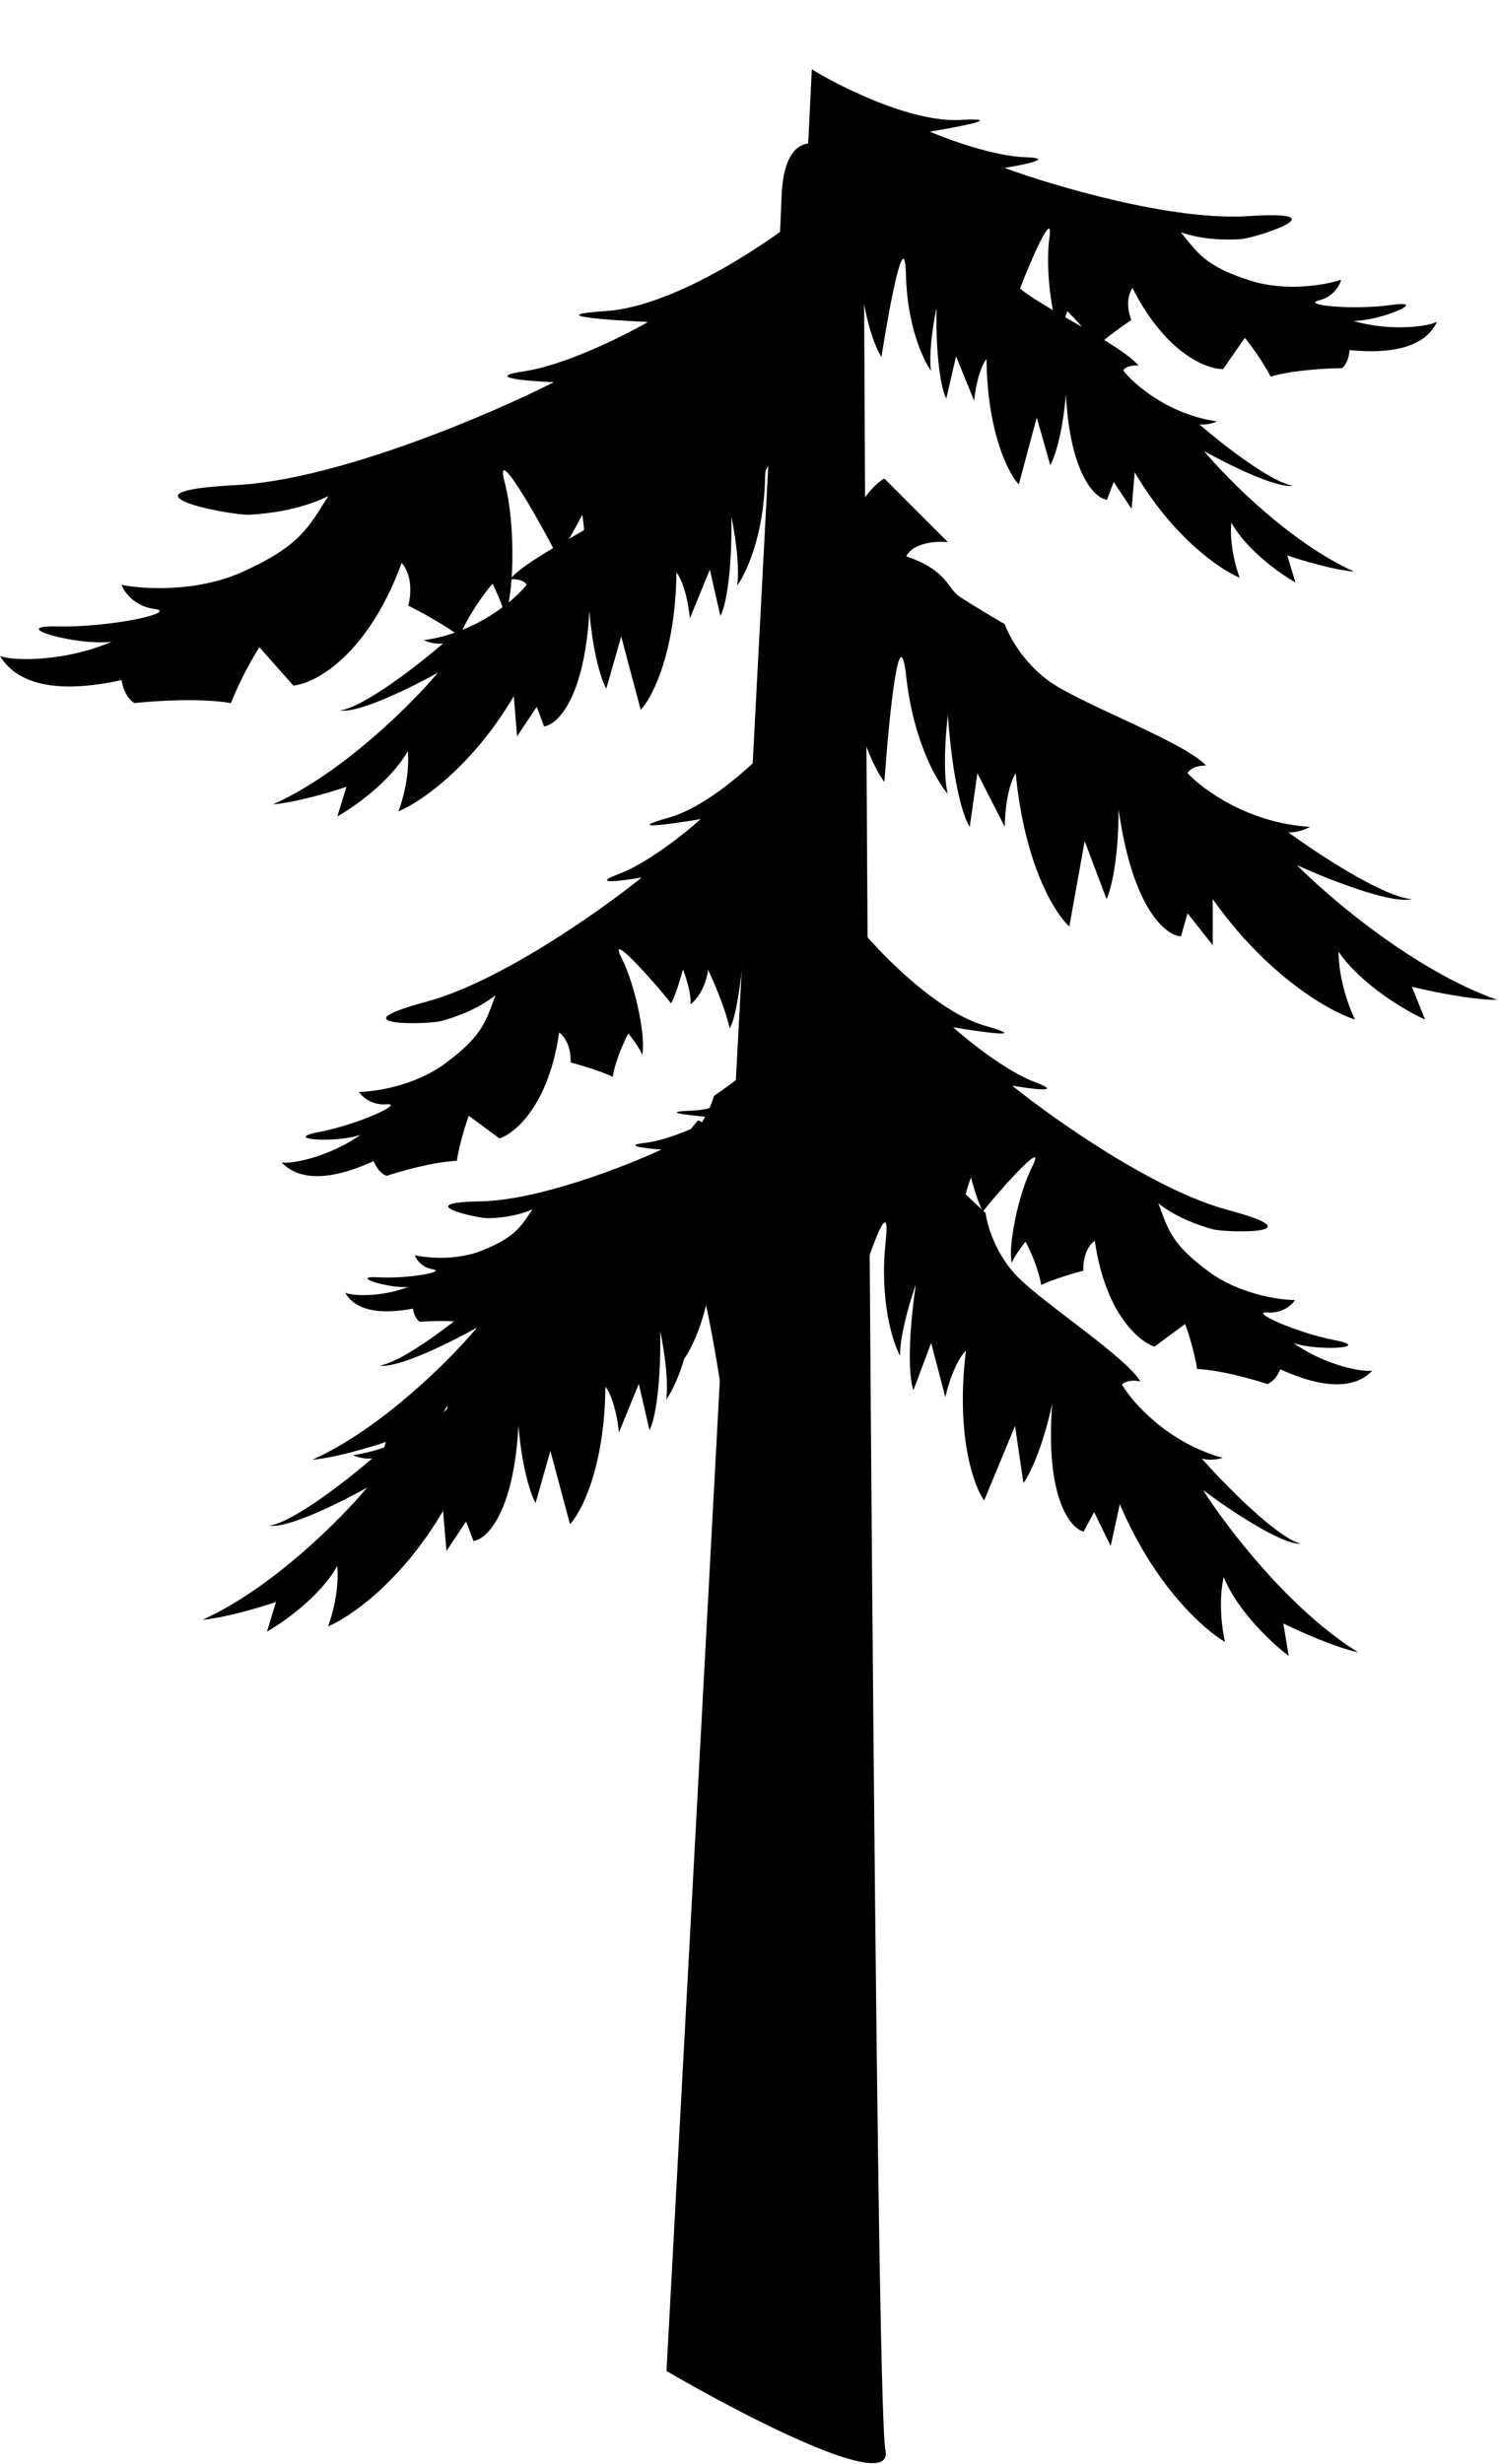
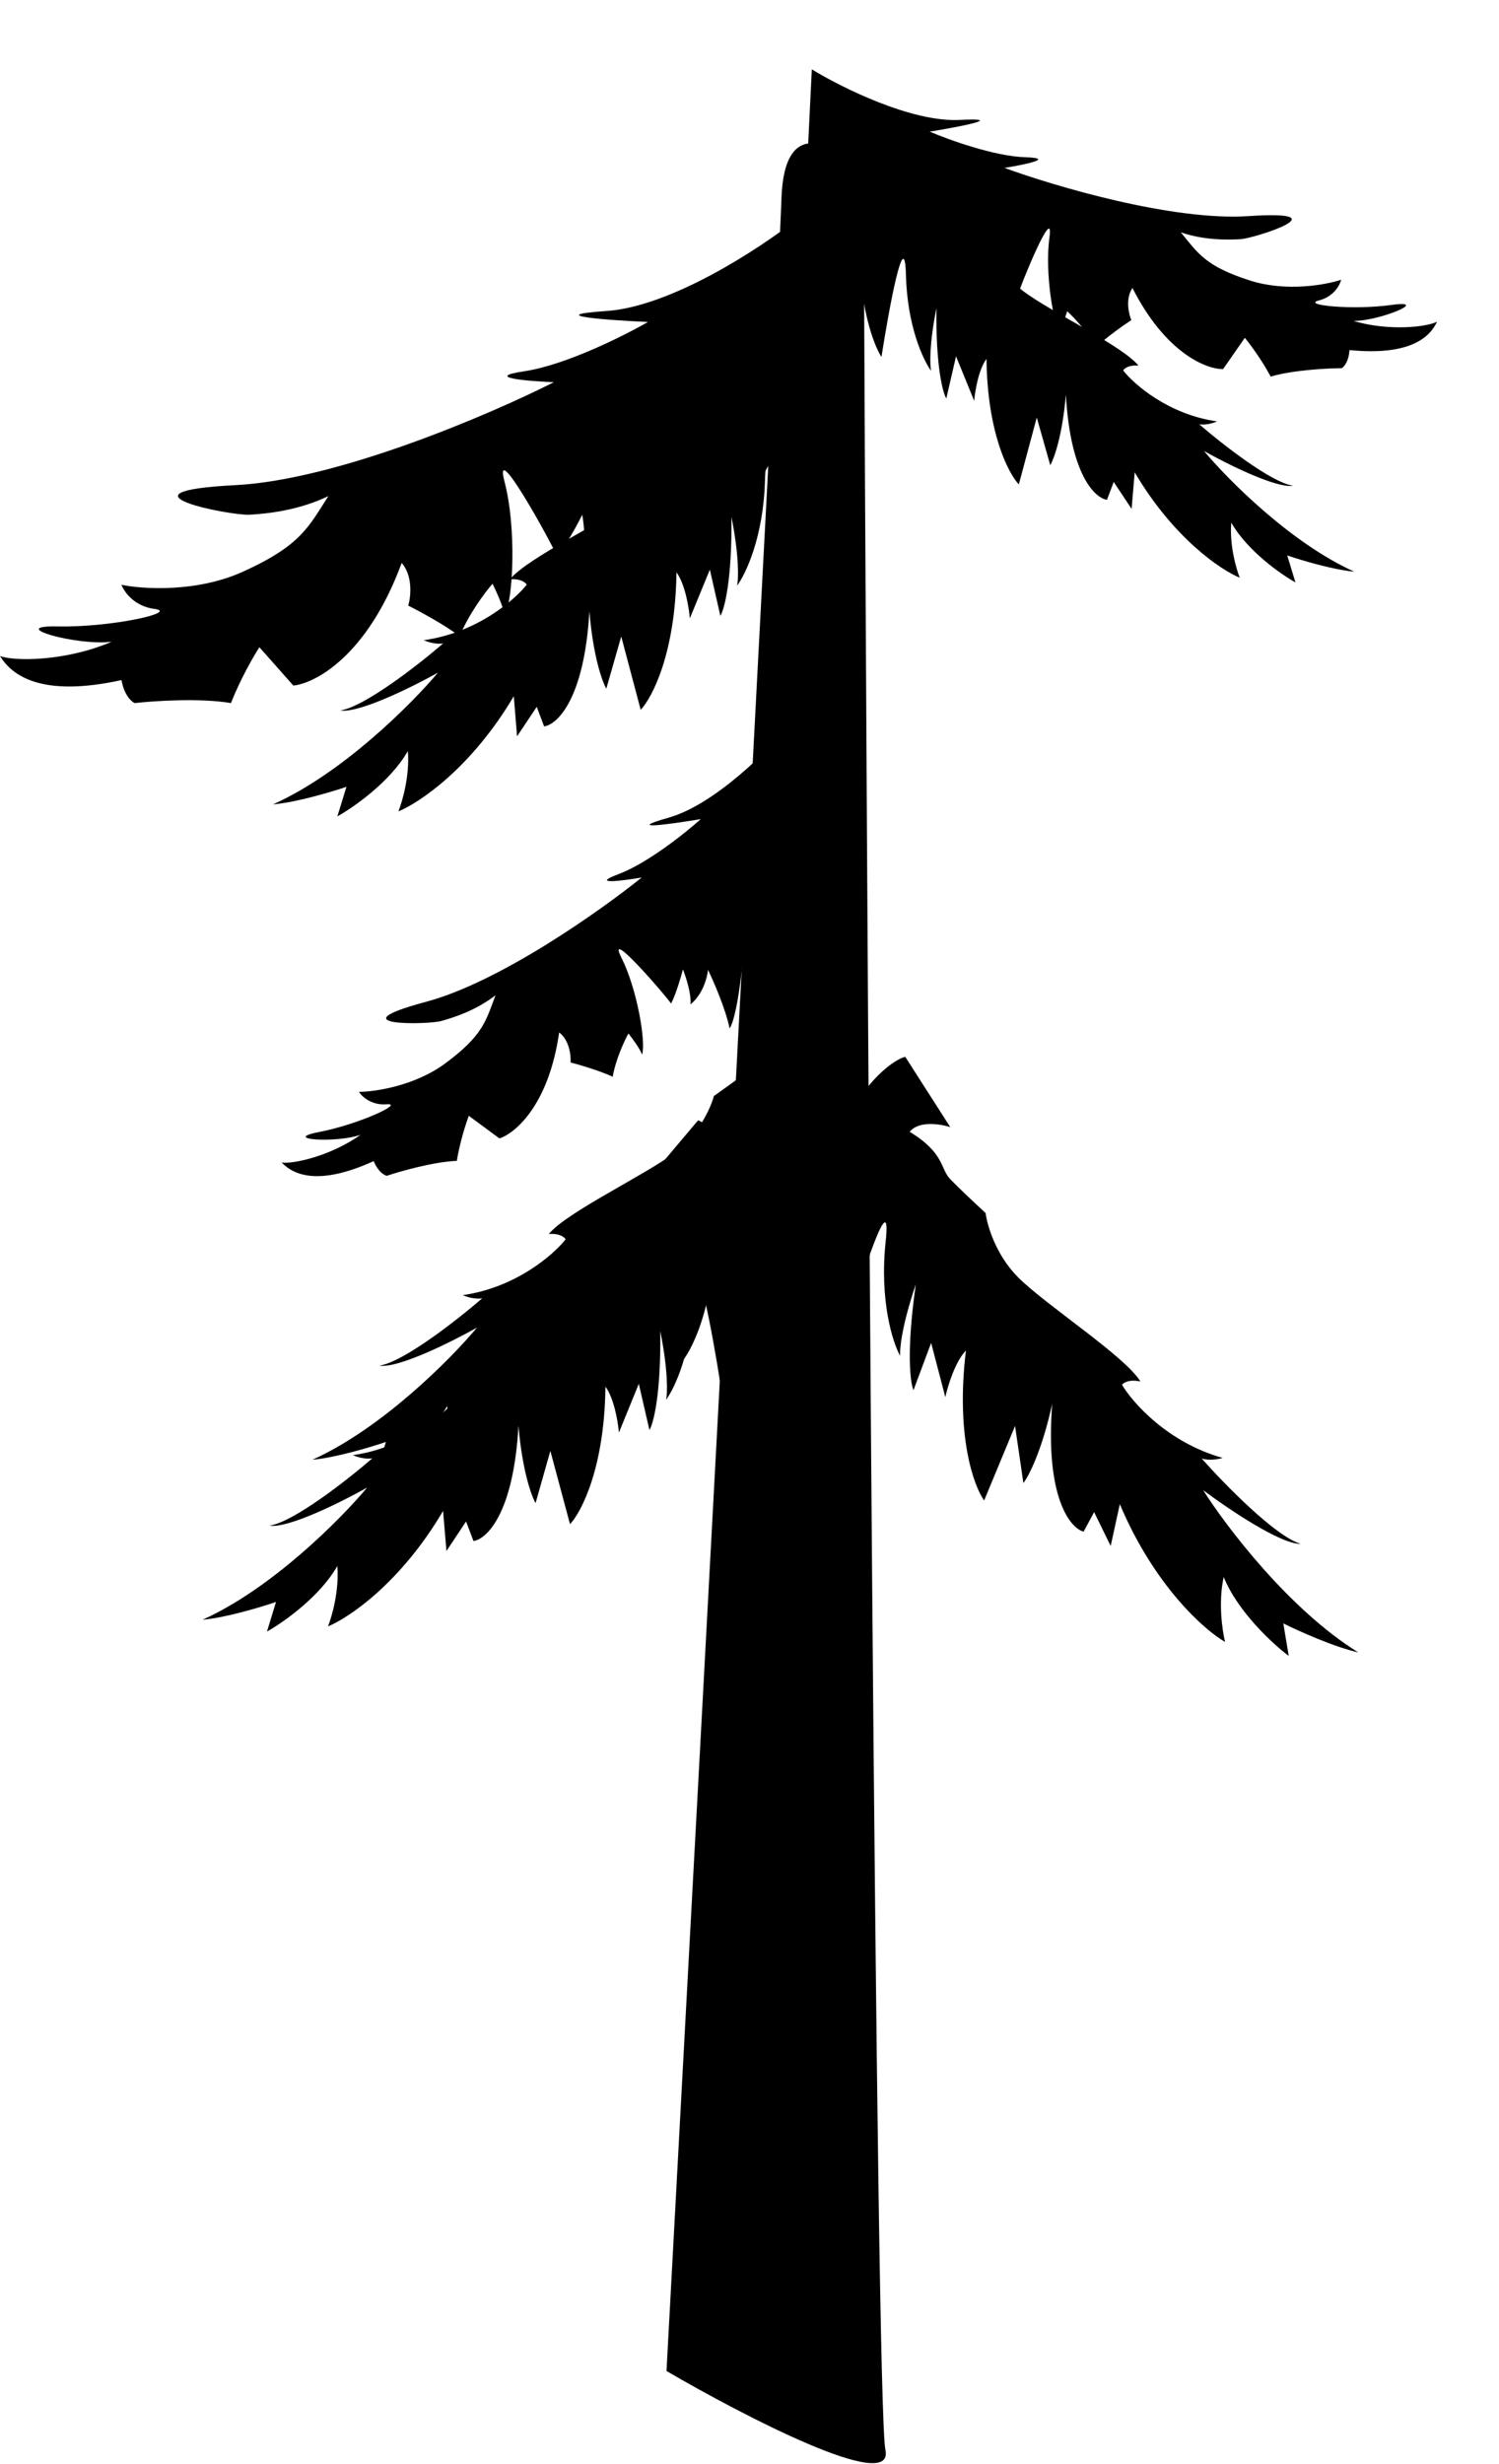
<svg xmlns="http://www.w3.org/2000/svg" width="697" height="1145" viewBox="0 0 697 1145" fill="none">
-   <path d="M363.343 92.624C362.121 133.338 327.209 782.386 309.906 1101.82C345.7 1122.69 416.169 1159.23 411.691 1138.46C407.212 1117.7 403.039 424.782 401.512 80.919C389.298 67.856 364.564 51.91 363.343 92.624Z" fill="black" />
+   <path d="M363.343 92.624C362.121 133.338 327.209 782.386 309.906 1101.82C345.7 1122.69 416.169 1159.23 411.691 1138.46C407.212 1117.7 403.039 424.782 401.512 80.919C389.298 67.856 364.564 51.91 363.343 92.624" fill="black" />
  <path d="M334.367 170.158L357.98 142.326C361.206 143.55 369.603 150.124 377.386 166.63C384.793 222.1 374.252 255.439 368.055 265.174C364.232 240.336 356.408 197.193 355.694 223.326C354.979 249.459 346.755 266.772 342.733 272.162C343.389 269.28 343.785 258.86 340.114 240.23C340.4 269.853 336.793 283.216 334.954 286.194L330.067 264.717L320.762 287.358C320.362 282.48 318.558 271.376 314.545 265.99C314.052 303.535 303.247 324.215 297.906 329.862L288.86 295.779L281.918 320.011C280.013 316.744 275.773 304.978 274.057 284.045C271.697 324.957 259.033 336.771 252.997 337.563L249.572 328.468L240.426 342.166L238.899 323.539C219.136 356.949 194.895 373.135 185.245 377.052C187.099 372.435 190.574 360.363 189.642 349.01C181.523 363.248 164.405 375.189 156.861 379.38L161.092 365.638C154.142 367.994 137.58 372.924 126.936 373.797C159.327 359.354 191.556 326.975 203.622 312.591C192.096 319.043 166.872 331.589 158.182 330.159C169.478 328.518 194.82 308.7 206.079 298.996C204.76 299.253 201.104 299.314 197.027 297.506C221.746 294.05 239.253 278.862 244.916 271.701C244.388 270.702 242.089 268.807 237.122 269.215C245.228 259.174 282.205 241.854 296.077 231.34C307.174 222.929 312.672 210.483 314.033 205.311C318.114 202.447 327.283 195.92 331.307 192.733C336.338 188.748 335.313 181.689 351.693 174.541C348.389 169.097 338.766 169.351 334.367 170.158Z" fill="black" />
  <path d="M281.944 144.534C312.072 142.498 353.194 115.525 369.988 102.293L382.202 175.069L350.649 227.488L345.051 222.399L339.453 227.488C337.417 220.363 332.429 204.689 328.765 198.989C325.101 200.617 319.774 208.149 317.569 211.712C312.14 231.56 299.349 273.292 291.614 281.434C291.614 268.406 287.882 250.22 286.016 242.756C284.658 247.167 279.705 257.108 270.748 261.586C272.783 255.886 271.596 244.283 270.748 239.194C268.542 243.604 263.114 253.647 259.043 258.533C255.989 251.408 229.016 202.551 234.614 223.926C240.212 245.301 238.686 278.89 234.614 286.015C234.207 282.35 230.712 274.649 229.016 271.256C225.623 275.158 217.82 285.506 213.748 295.684C206.827 290.391 194.918 283.979 189.829 281.434C191.016 277.363 192.068 267.693 186.775 261.586C170.897 304.743 146.57 317.568 136.392 318.586L120.615 300.773C118.07 304.675 111.862 315.329 107.383 326.729C93.133 324.286 71.589 325.711 62.598 326.729C61.071 326.05 57.712 322.963 56.491 316.041C19.339 324.184 5.598 314.006 0 304.845C6.616 307.39 30.535 307.39 51.91 298.229C35.625 300.265 2.036 290.595 26.973 291.104C51.91 291.613 83.464 284.488 71.758 282.961C62.394 281.74 57.678 274.988 56.491 271.765C66.33 273.801 91.403 275.429 112.981 265.658C139.954 253.444 143.517 244.792 152.677 230.542C138.936 237.158 124.687 238.685 116.035 239.194C107.383 239.703 49.875 228.506 109.419 225.453C157.054 223.01 227.998 192.542 257.516 177.614C244.962 177.105 224.639 175.375 243.775 172.525C262.91 169.675 290.087 156.069 301.283 149.623C282.283 148.775 251.816 146.569 281.944 144.534Z" fill="black" />
-   <path d="M440.728 251.917L411.211 222.399C407.648 224.096 398.691 232.374 391.363 251.917C388.106 315.838 403.238 352.853 411.211 363.371C413.247 334.702 418.132 284.793 421.389 314.514C424.646 344.236 435.639 363.202 440.728 368.969C439.711 365.746 438.286 353.905 440.728 332.327C443.171 366.119 448.532 381.014 450.907 384.237L454.469 359.3L467.193 384.237C467.193 378.639 468.21 365.814 472.282 359.3C476.353 402.049 490.603 424.612 497.219 430.549L504.344 390.853L514.523 417.826C516.389 413.924 520.121 400.116 520.121 376.094C526.635 422.508 542.174 434.79 549.129 435.13L552.183 424.442L563.888 439.201V417.826C589.538 454.062 618.682 470.245 630.048 473.808C627.504 468.719 622.414 455.283 622.414 442.254C633 457.726 653.629 469.736 662.62 473.808L656.512 458.54C664.655 460.576 683.994 464.647 696.209 464.647C657.937 451.212 618.173 417.317 603.075 402.049C616.816 408.326 646.741 420.269 656.512 417.826C643.484 417.012 612.745 396.791 599.004 386.782C600.531 386.951 604.704 386.68 609.182 384.237C580.683 382.609 559.308 366.934 552.183 359.3C552.692 358.112 555.135 355.737 560.835 355.737C550.656 345.05 506.889 328.764 490.094 318.077C476.659 309.527 469.228 295.854 467.193 290.086C462.273 287.202 451.212 280.62 446.327 277.363C440.22 273.292 440.728 265.149 421.389 258.533C424.646 252.019 435.639 251.408 440.728 251.917Z" fill="black" />
-   <path d="M458.044 476.684C436.463 470.529 410.762 444.543 400.61 432.32L380.438 483.318L395.236 526.313L400.094 523.483L403.373 528.05C405.958 523.188 412.016 512.57 415.564 508.995C417.974 510.748 420.677 517.049 421.727 519.98C422.592 535.248 425.412 567.564 429.77 574.682C431.792 565.213 437.327 552.575 439.841 547.44C440.143 550.856 442.201 558.85 448.016 563.495C447.421 559.037 450.085 550.788 451.491 547.22C452.409 550.768 454.796 558.91 456.997 563.093C460.322 558.388 487.508 527.065 480.122 541.732C472.736 556.398 468.633 581.047 470.486 586.857C471.351 584.257 475.086 579.202 476.845 577C478.706 580.362 482.771 589.094 484.151 597.124C490.003 594.351 499.653 591.539 503.747 590.479C503.516 587.336 504.252 580.145 509.047 576.527C513.889 610.358 529.579 623.454 536.819 625.774L551.05 615.276C552.294 618.507 555.153 627.213 556.639 636.194C567.375 636.63 582.812 641.009 589.189 643.144C590.403 642.888 593.324 641.165 595.286 636.325C621.024 648.008 632.59 642.743 638.081 636.954C632.877 637.777 615.493 634.065 601.379 624.089C612.899 628.096 638.812 626.281 620.609 622.781C602.406 619.281 580.579 609.206 589.323 609.913C596.319 610.478 600.794 606.303 602.157 604.145C594.69 604.097 576.215 601.39 562.048 590.939C544.34 577.876 543.093 571.035 538.647 559.256C547.607 566.197 557.727 569.518 563.936 571.231C570.145 572.944 613.679 573.731 570.877 562.271C536.635 553.103 489.801 519.949 470.665 504.518C479.868 506.096 494.907 507.993 481.441 502.952C467.976 497.91 450.336 483.805 443.199 477.382C457.139 479.714 479.625 482.84 458.044 476.684Z" fill="black" />
  <path d="M446.136 55.732C423.723 56.854 391.024 40.527 377.476 32.224L374.8 87.001L402.653 122.941L406.342 118.698L410.917 121.966C411.799 116.53 414.115 104.527 416.323 100.001C419.169 100.884 423.756 105.979 425.694 108.416C431.429 122.592 444.505 152.279 450.923 157.615C449.788 147.999 450.959 134.252 451.686 128.581C453.072 131.718 457.594 138.623 464.595 141.149C462.596 137.119 462.462 128.452 462.644 124.622C464.656 127.685 469.538 134.624 472.968 137.876C474.601 132.351 490.254 93.943 487.984 110.206C485.713 126.47 489.766 151.127 493.391 156.031C493.372 153.291 495.281 147.303 496.238 144.651C499.081 147.235 505.742 154.193 509.634 161.351C514.281 156.842 522.512 151.072 526.046 148.75C524.815 145.849 523.197 138.804 526.572 133.835C542.049 164.305 561.121 171.651 568.722 171.516L578.815 156.995C581.033 159.654 586.543 166.976 590.841 174.999C601.146 171.955 617.171 171.131 623.896 171.099C624.963 170.465 627.173 167.894 627.472 162.679C655.601 165.453 664.857 156.744 668.19 149.495C663.529 151.95 645.875 154.033 629.301 149.134C641.498 149.218 665.447 139.156 647.086 141.703C628.725 144.251 604.816 141.74 613.323 139.594C620.128 137.877 623.02 132.483 623.616 130C616.531 132.36 598.168 135.746 581.391 130.413C560.419 123.747 557.036 117.672 549.034 107.953C559.752 111.639 570.402 111.525 576.832 111.147C583.262 110.769 624.731 97.497 580.518 100.429C545.148 102.775 490.133 86.467 467.047 78.019C476.268 76.551 491.117 73.504 476.746 73.067C462.374 72.63 441.131 64.955 432.306 61.172C446.255 58.892 468.55 54.611 446.136 55.732Z" fill="black" />
  <path d="M301.072 548.498L324.61 520.602C327.839 521.817 336.254 528.368 344.082 544.854C351.638 600.304 341.187 633.67 335.017 643.423C331.127 618.595 323.186 575.473 322.542 601.608C321.899 627.743 313.721 645.078 309.713 650.479C310.362 647.596 310.73 637.174 307.008 618.554C307.375 648.176 303.804 661.549 301.972 664.532L297.028 643.069L287.784 665.734C287.37 660.857 285.537 649.758 281.509 644.384C281.118 681.929 270.368 702.638 265.042 708.3L255.904 674.241L249.028 698.492C247.114 695.231 242.843 683.475 241.07 662.547C238.82 703.466 226.189 715.313 220.154 716.122L216.705 707.036L207.596 720.759L206.018 702.136C186.346 735.6 162.149 751.851 152.509 755.794C154.351 751.172 157.793 739.091 156.831 727.74C148.751 742 131.665 753.987 124.132 758.198L128.326 744.445C121.382 746.82 104.833 751.795 94.192 752.697C126.543 738.166 158.685 705.7 170.712 691.284C159.204 697.767 134.014 710.381 125.32 708.974C136.611 707.303 161.899 687.416 173.132 677.681C171.815 677.942 168.159 678.014 164.077 676.216C188.786 672.693 206.252 657.459 211.896 650.282C211.365 649.285 209.061 647.396 204.095 647.817C212.174 637.754 249.104 620.335 262.947 609.783C274.022 601.343 279.486 588.882 280.834 583.706C284.907 580.83 294.057 574.279 298.074 571.081C303.094 567.083 302.049 560.026 318.41 552.835C315.091 547.399 305.469 547.679 301.072 548.498Z" fill="black" />
  <path d="M352.169 474.141L375.707 446.245C378.936 447.46 387.351 454.011 395.178 470.496C402.735 525.946 392.284 559.313 386.114 569.065C382.224 544.237 374.283 501.116 373.639 527.251C372.995 553.385 364.818 570.721 360.81 576.121C361.459 573.238 361.826 562.817 358.105 544.197C358.471 573.819 354.9 587.191 353.069 590.175L348.124 568.711L338.88 591.377C338.467 586.499 336.634 575.401 332.606 570.026C332.214 607.572 321.465 628.281 316.139 633.942L307.001 599.883L300.124 624.135C298.21 620.873 293.939 609.118 292.166 588.19C289.917 629.108 277.285 640.956 271.251 641.765L267.801 632.679L258.693 646.402L257.115 627.779C237.443 661.242 213.246 677.493 203.606 681.436C205.447 676.814 208.89 664.733 207.928 653.382C199.847 667.643 182.762 679.63 175.229 683.841L179.422 670.088C172.478 672.463 155.93 677.437 145.288 678.339C177.64 663.808 209.782 631.343 221.809 616.926C210.301 623.409 185.111 636.023 176.417 634.616C187.708 632.945 212.996 613.059 224.229 603.324C222.911 603.585 219.255 603.656 215.173 601.858C239.883 598.336 257.349 583.101 262.993 575.924C262.462 574.927 260.158 573.039 255.192 573.459C263.271 563.397 300.201 545.977 314.044 535.426C325.118 526.985 330.582 514.524 331.93 509.349C336.003 506.473 345.154 499.922 349.17 496.724C354.19 492.726 353.146 485.669 369.507 478.477C366.188 473.042 356.566 473.321 352.169 474.141Z" fill="black" />
  <path d="M441.853 523.787L420.918 491.1C417.345 491.931 407.561 497.668 397.014 513.959C381.331 571.37 387.707 608.004 392.855 619.145C400.411 593.51 414.784 549.15 411.826 576.794C408.868 604.439 415.077 623.854 418.551 630.106C418.268 626.975 419.331 615.937 425.846 596.823C421.338 628.003 423.242 642.599 424.757 646L432.957 624.058L439.549 649.242C440.664 644.157 444.141 632.71 449.136 627.604C444.324 667.244 452.776 690.574 457.603 697.284L471.977 662.647L475.853 689.172C478.324 686 484.463 674.2 489.245 652.382C485.922 695.836 497.591 710.086 503.841 711.778L508.742 702.679L516.436 718.414L520.691 699C536.776 737.018 560.026 757.52 569.64 763.018C568.342 757.889 566.394 744.673 568.988 732.839C575.523 748.999 591.869 764.014 599.225 769.502L596.717 754.419C603.708 757.889 620.463 765.437 631.557 767.868C599.47 748.046 570.1 709.344 559.426 692.471C570.657 700.907 595.46 717.712 604.822 717.438C593.15 714.105 569.256 689.619 558.767 677.793C560.12 678.251 563.965 678.835 568.519 677.508C542.957 670.355 526.662 651.862 521.71 643.51C522.409 642.533 525.101 640.862 530.278 641.997C523.16 630.263 486.648 606.758 473.521 593.707C463.02 583.267 458.993 569.368 458.292 563.724C454.398 560.125 445.662 551.945 441.872 548.014C437.136 543.1 439.219 535.805 422.97 525.946C427.226 520.678 437.332 522.311 441.853 523.787Z" fill="black" />
  <path d="M440.837 79.24L419.35 53.774C416.402 54.883 408.721 60.864 401.575 75.913C394.677 126.532 404.218 156.991 409.85 165.894C413.401 143.229 420.65 103.865 421.238 127.722C421.826 151.58 429.29 167.405 432.949 172.335C432.357 169.703 432.022 160.189 435.419 143.192C435.084 170.233 438.344 182.44 440.016 185.164L444.529 165.571L452.968 186.261C453.345 181.809 455.019 171.677 458.696 166.771C459.053 201.045 468.866 219.95 473.728 225.118L482.07 194.027L488.348 216.165C490.095 213.188 493.993 202.457 495.612 183.352C497.665 220.705 509.196 231.521 514.705 232.259L517.854 223.965L526.169 236.492L527.61 219.492C545.568 250.039 567.657 264.875 576.456 268.474C574.775 264.255 571.633 253.226 572.511 242.864C579.888 255.882 595.485 266.825 602.361 270.669L598.533 258.114C604.872 260.282 619.978 264.824 629.693 265.647C600.16 252.382 570.819 222.745 559.839 209.585C570.345 215.503 593.34 227.018 601.276 225.733C590.969 224.208 567.884 206.054 557.63 197.168C558.833 197.405 562.17 197.471 565.897 195.83C543.34 192.614 527.396 178.707 522.244 172.155C522.729 171.245 524.832 169.521 529.365 169.905C521.99 160.719 488.278 144.817 475.641 135.185C465.531 127.48 460.543 116.105 459.313 111.38C455.594 108.755 447.241 102.775 443.575 99.855C438.992 96.205 439.946 89.763 425.01 83.198C428.04 78.237 436.824 78.492 440.837 79.24Z" fill="black" />
  <path d="M310.999 379.94C332.58 373.785 358.281 347.799 368.433 335.576L388.605 386.574L373.807 429.569L368.949 426.739L365.67 431.306C363.085 426.444 357.027 415.825 353.479 412.251C351.069 414.004 348.366 420.305 347.316 423.236C346.451 438.504 343.631 470.82 339.273 477.938C337.251 468.469 331.716 455.831 329.201 450.696C328.9 454.112 326.842 462.106 321.027 466.751C321.622 462.292 318.958 454.043 317.552 450.476C316.634 454.024 314.247 462.166 312.046 466.348C308.721 461.644 281.535 430.321 288.921 444.987C296.307 459.654 300.41 484.303 298.557 490.113C297.692 487.513 293.957 482.458 292.197 480.255C290.337 483.618 286.272 492.35 284.892 500.379C279.04 497.607 269.39 494.794 265.296 493.735C265.527 490.591 264.791 483.4 259.996 479.783C255.154 513.614 239.464 526.71 232.224 529.03L217.993 518.532C216.749 521.763 213.89 530.469 212.404 539.45C201.668 539.886 186.231 544.265 179.854 546.4C178.639 546.144 175.719 544.421 173.757 539.58C148.019 551.264 136.453 545.999 130.962 540.21C136.166 541.033 153.55 537.32 167.664 527.345C156.143 531.352 130.23 529.537 148.434 526.037C166.637 522.537 188.464 512.462 179.72 513.168C172.724 513.734 168.249 509.559 166.886 507.4C174.353 507.353 192.828 504.645 206.995 494.195C224.703 481.131 225.95 474.291 230.396 462.512C221.436 469.453 211.316 472.774 205.107 474.487C198.898 476.2 155.364 476.987 198.166 465.527C232.408 456.359 279.242 423.205 298.378 407.774C289.175 409.352 274.136 411.249 287.601 406.207C301.067 401.166 318.707 387.06 325.844 380.638C311.904 382.97 289.418 386.095 310.999 379.94Z" fill="black" />
-   <path d="M321.852 516.121C338.805 515.55 362.403 501.187 372.083 494.077L377.56 535.166L358.851 563.997L355.804 561.033L352.565 563.784C351.557 559.745 349.054 550.851 347.105 547.581C345.017 548.426 341.884 552.554 340.578 554.512C337.154 565.552 329.182 588.738 324.684 593.163C324.931 585.849 323.181 575.568 322.275 571.342C321.429 573.793 318.46 579.28 313.346 581.624C314.597 578.463 314.151 571.926 313.771 569.052C312.449 571.487 309.211 577.022 306.833 579.688C305.253 575.63 291.037 547.689 293.774 559.796C296.512 571.902 295.018 590.73 292.597 594.653C292.438 592.588 290.622 588.198 289.734 586.261C287.755 588.387 283.178 594.049 280.699 599.686C276.913 596.583 270.349 592.757 267.54 591.232C268.284 588.969 269.058 583.56 266.203 580.031C256.47 603.959 242.569 610.698 236.835 611.076L228.316 600.777C226.813 602.919 223.125 608.782 220.395 615.097C212.441 613.456 200.319 613.847 195.252 614.248C194.407 613.838 192.58 612.041 192.026 608.132C171.014 611.999 163.492 606.024 160.523 600.775C164.189 602.329 177.618 602.782 189.792 598.045C180.61 598.879 161.936 592.813 175.927 593.572C189.918 594.331 207.767 590.929 201.225 589.85C195.991 588.987 193.471 585.107 192.865 583.274C198.351 584.604 212.396 585.994 224.696 580.917C240.071 574.572 242.235 569.782 247.648 561.956C239.808 565.409 231.779 565.996 226.912 566.118C222.046 566.239 189.972 558.863 223.459 558.278C250.248 557.81 290.655 542.051 307.51 534.23C300.472 533.706 289.095 532.349 299.892 531.112C310.689 529.875 326.205 522.752 332.613 519.345C321.962 518.509 304.899 516.693 321.852 516.121Z" fill="black" />
</svg>